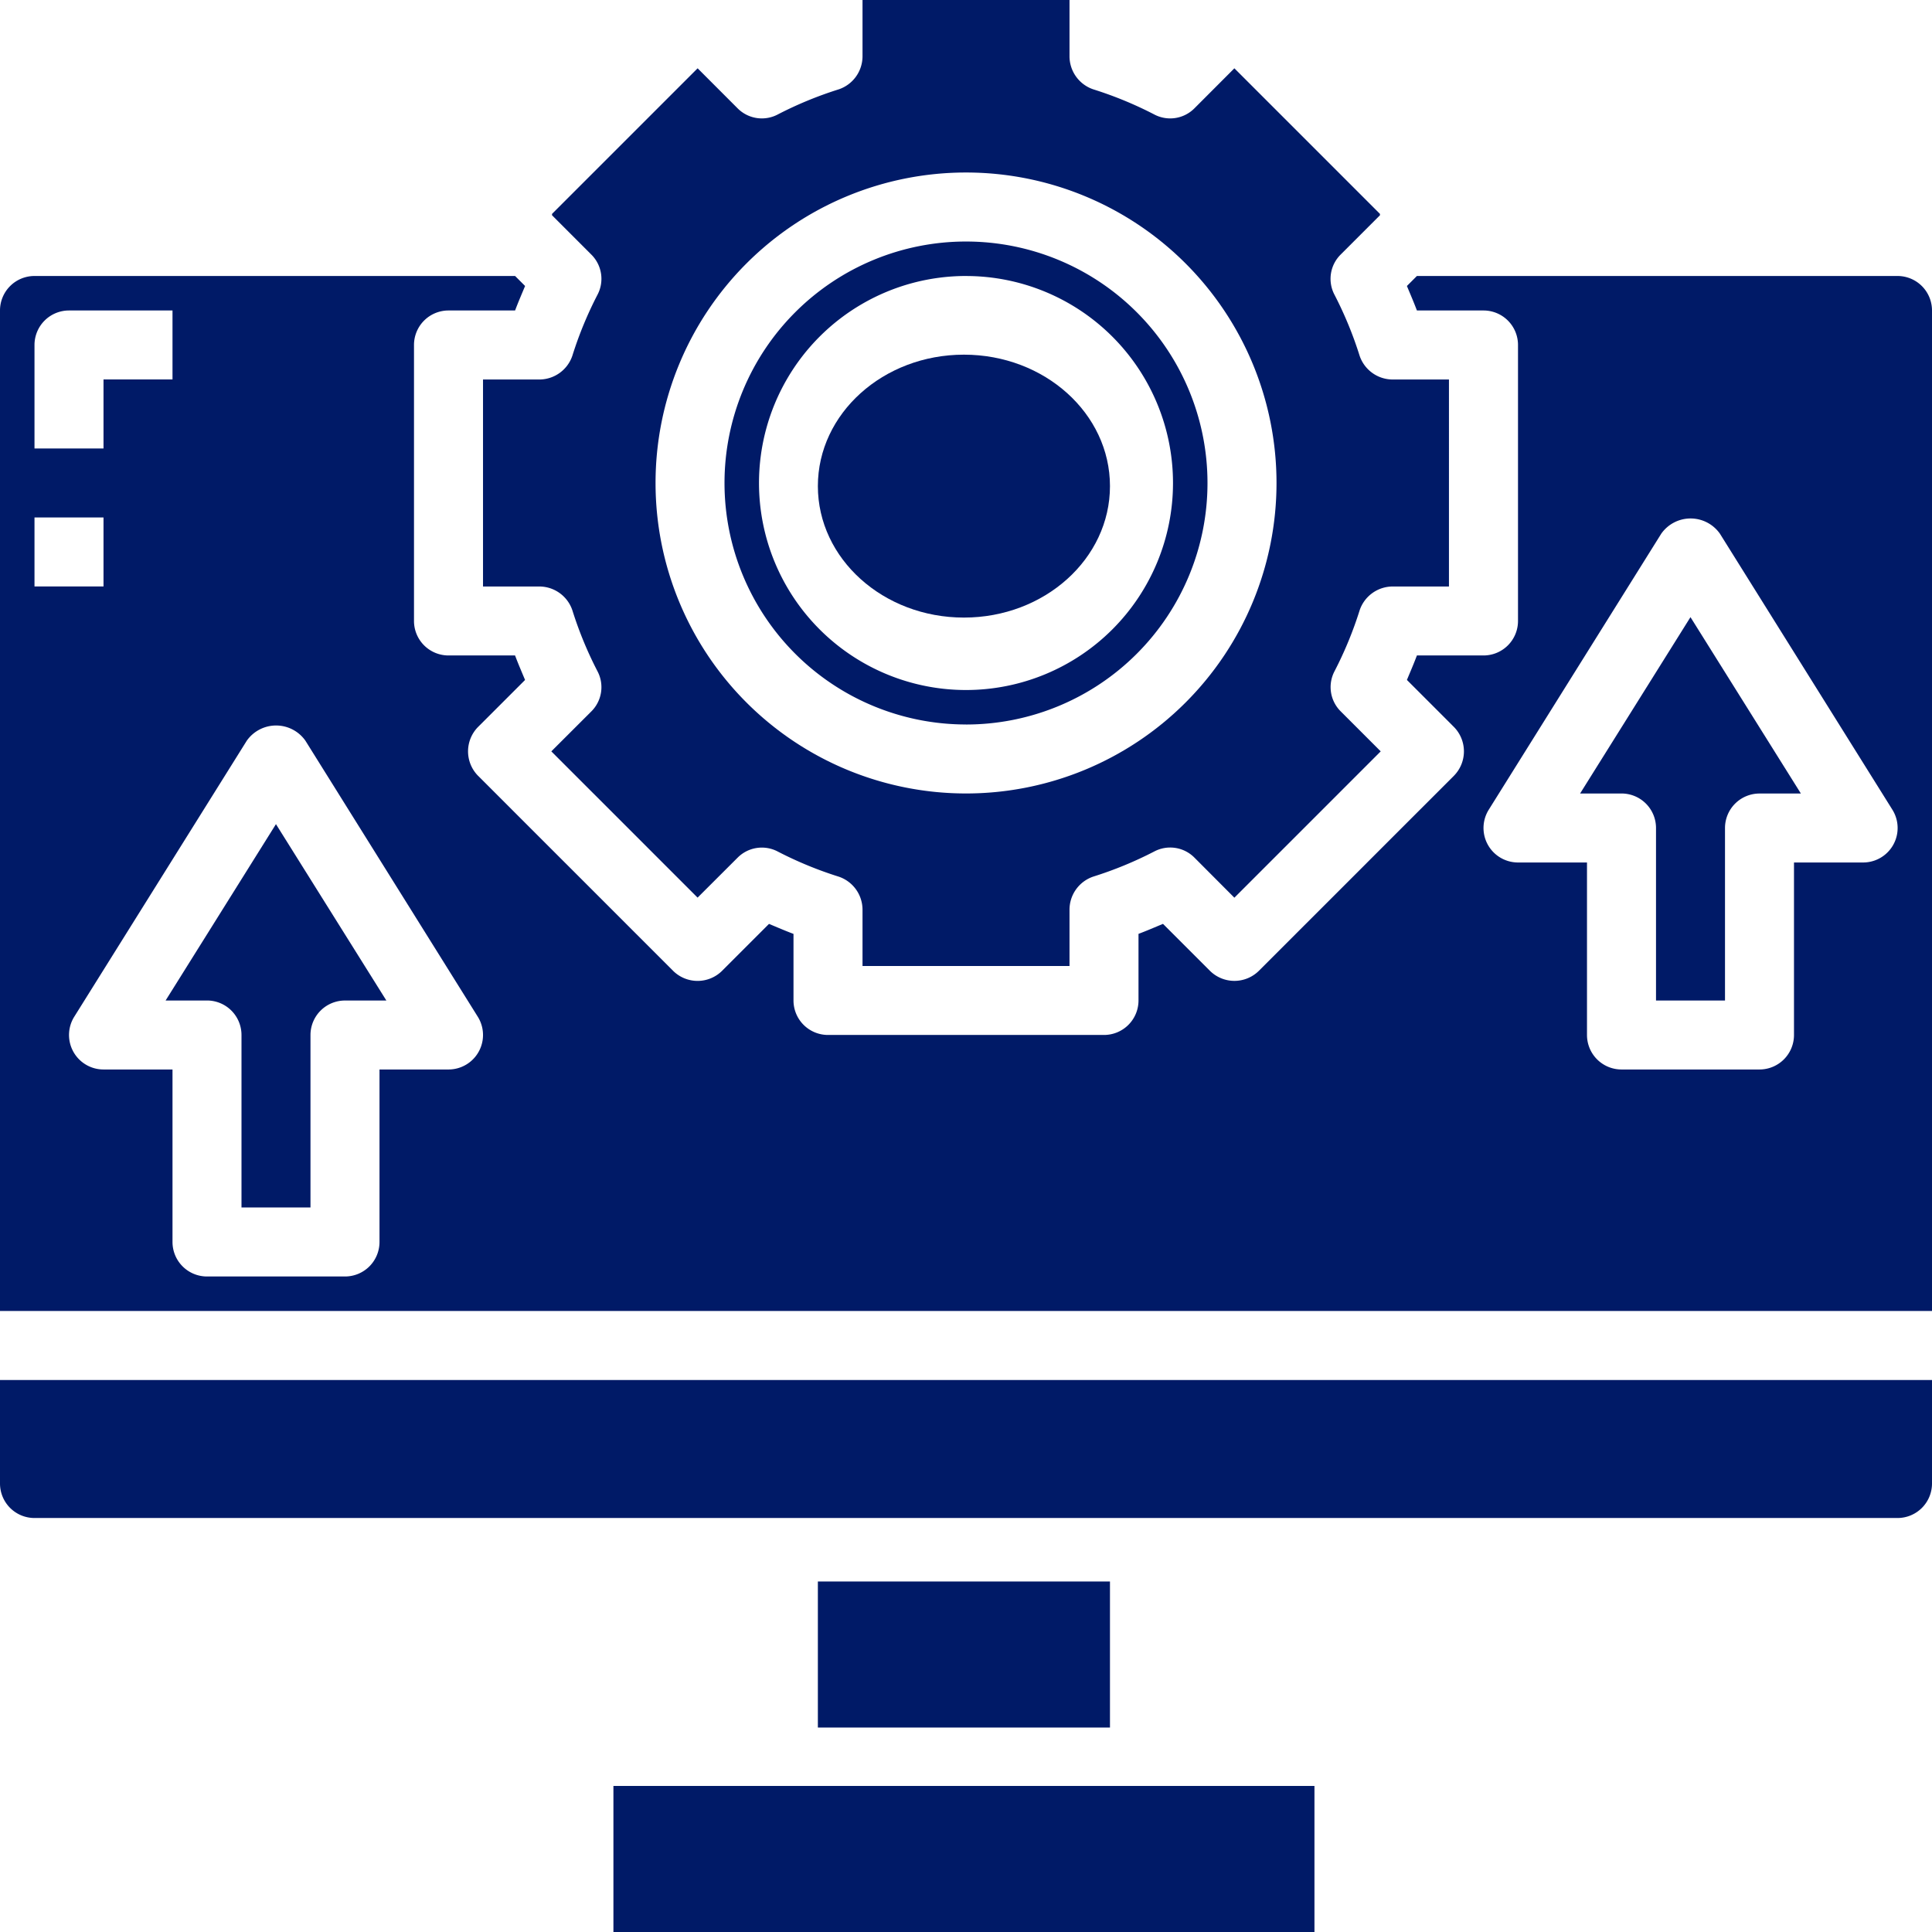
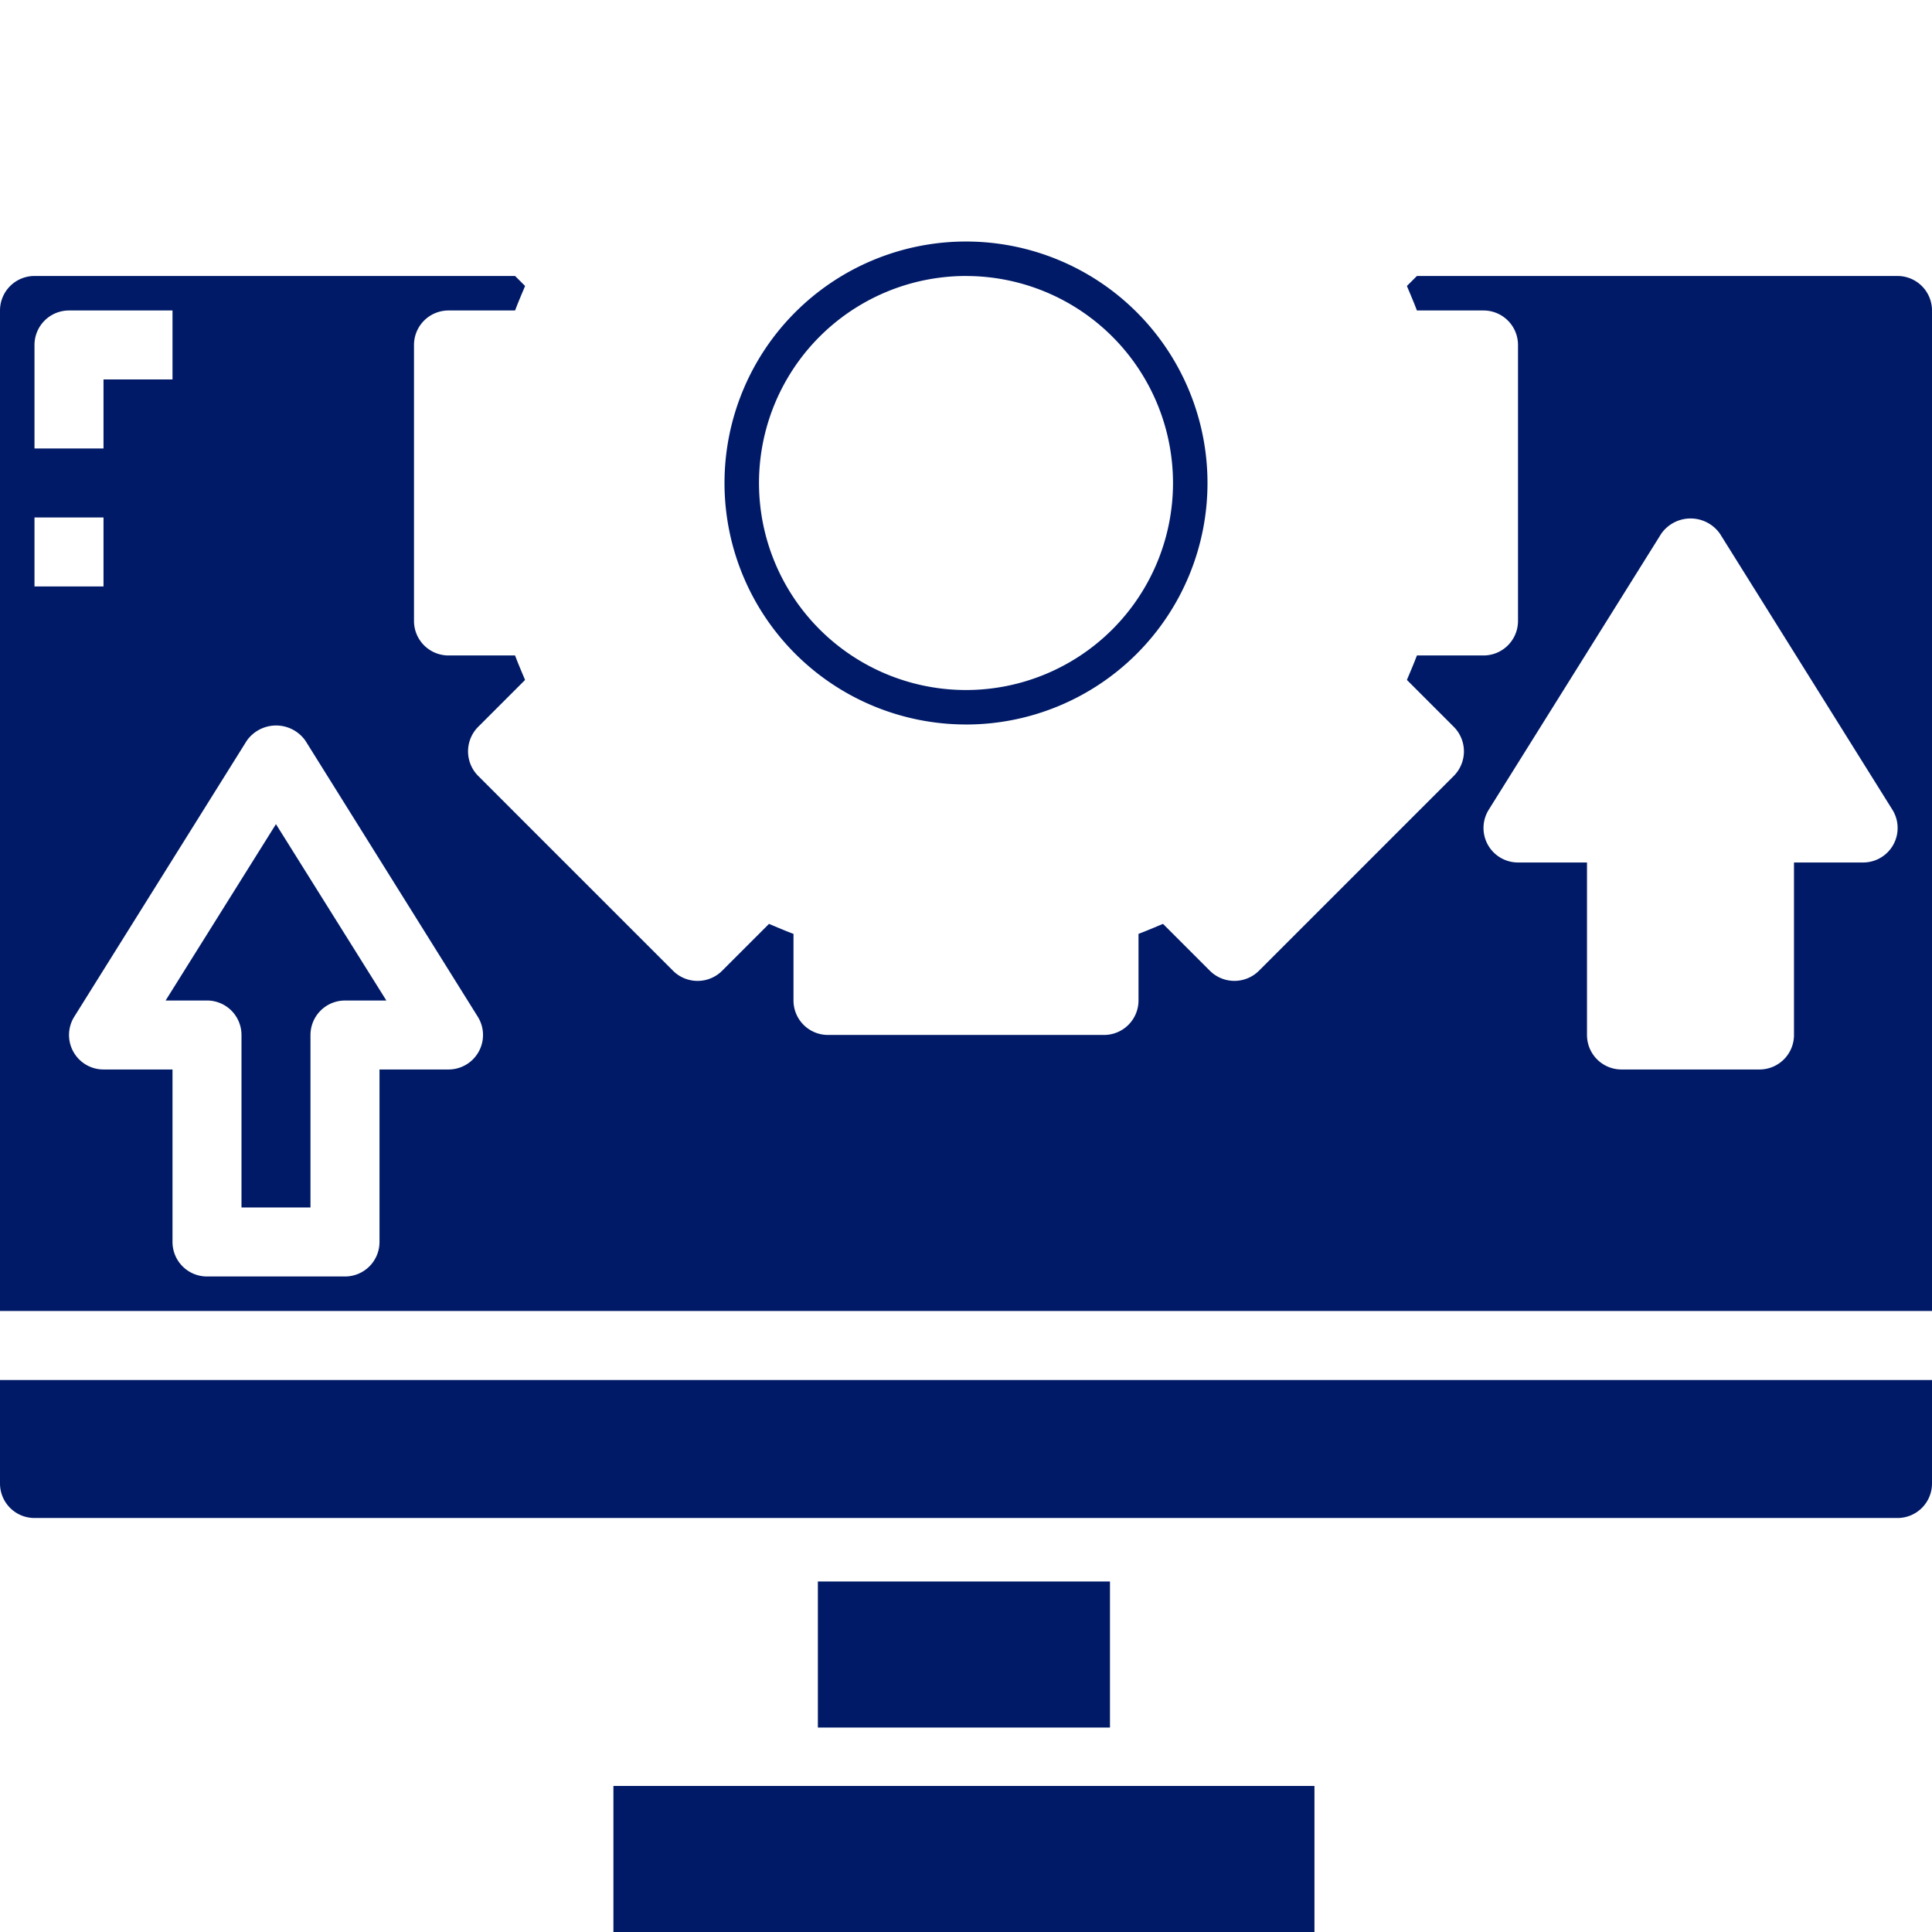
<svg xmlns="http://www.w3.org/2000/svg" width="62.226" height="62.226" viewBox="0 0 62.226 62.226">
  <g id="monitor-gear-up_arrow-screen" data-name="monitor-gear-up arrow-screen" transform="translate(-4 -4)">
-     <path id="Path_4891" data-name="Path 4891" d="M20.878,15.456a1.125,1.125,0,0,1-1.067.767H18V22.89h1.811a1.125,1.125,0,0,1,1.067.767,12.258,12.258,0,0,0,.811,1.967,1.1,1.1,0,0,1-.2,1.289L20.2,28.2l4.711,4.711L26.2,31.624a1.1,1.1,0,0,1,1.289-.2,12.259,12.259,0,0,0,1.967.811,1.125,1.125,0,0,1,.767,1.067v1.811H36.89V33.3a1.125,1.125,0,0,1,.767-1.067,12.259,12.259,0,0,0,1.967-.811,1.1,1.1,0,0,1,1.289.2L42.2,32.913,46.913,28.2l-1.289-1.289a1.1,1.1,0,0,1-.2-1.289,12.258,12.258,0,0,0,.811-1.967A1.125,1.125,0,0,1,47.3,22.89h1.811V16.223H47.3a1.125,1.125,0,0,1-1.067-.767,12.258,12.258,0,0,0-.811-1.967,1.1,1.1,0,0,1,.2-1.289l1.267-1.267v-.044L42.2,6.2,40.913,7.489a1.1,1.1,0,0,1-1.289.2,12.259,12.259,0,0,0-1.967-.811,1.125,1.125,0,0,1-.767-1.067V4H30.223V5.811a1.125,1.125,0,0,1-.767,1.067,12.258,12.258,0,0,0-1.967.811,1.1,1.1,0,0,1-1.289-.2L24.912,6.2l-4.689,4.689v.044L21.489,12.2a1.1,1.1,0,0,1,.2,1.289,12.258,12.258,0,0,0-.811,1.967Zm12.679-5.9a10,10,0,1,1-10,10,10,10,0,0,1,10-10Z" transform="translate(1.557)" fill="#001a67" />
-     <path id="Path_4892" data-name="Path 4892" d="M52.245,28.68v5.556h2.222V28.68a1.111,1.111,0,0,1,1.111-1.111h1.333l-3.556-5.681L49.8,27.568h1.333A1.111,1.111,0,0,1,52.245,28.68Z" transform="translate(5.092 1.989)" fill="#001a67" />
    <rect id="Rectangle_40138" data-name="Rectangle 40138" width="22.579" height="4.704" transform="translate(23.757 61.522)" fill="#001a67" />
    <path id="Path_4893" data-name="Path 4893" d="M66.226,47.334V44H4v3.334a1.111,1.111,0,0,0,1.111,1.111h60A1.111,1.111,0,0,0,66.226,47.334Z" transform="translate(0 4.447)" fill="#001a67" />
    <path id="Path_4894" data-name="Path 4894" d="M32.778,26.557A7.778,7.778,0,1,0,25,18.778a7.778,7.778,0,0,0,7.778,7.778Zm0-14.445a6.667,6.667,0,1,1-6.667,6.667A6.667,6.667,0,0,1,32.778,12.111Z" transform="translate(2.335 0.778)" fill="#001a67" />
    <path id="Path_4895" data-name="Path 4895" d="M8.8,33.568h1.333a1.111,1.111,0,0,1,1.111,1.111v5.556h2.222V34.68a1.111,1.111,0,0,1,1.111-1.111h1.333l-3.556-5.681Z" transform="translate(0.534 2.656)" fill="#001a67" />
    <path id="Path_4896" data-name="Path 4896" d="M5.111,12A1.111,1.111,0,0,0,4,13.111V45.335H66.226V13.111A1.111,1.111,0,0,0,65.115,12H49.636l-.322.322c.111.267.222.522.322.789h2.145a1.111,1.111,0,0,1,1.111,1.111v8.889a1.111,1.111,0,0,1-1.111,1.111H49.636c-.1.267-.211.522-.322.789l1.511,1.511a1.12,1.12,0,0,1,0,1.578l-6.278,6.278a1.12,1.12,0,0,1-1.578,0l-1.511-1.511c-.267.111-.522.222-.789.322v2.145a1.111,1.111,0,0,1-1.111,1.111H30.668a1.111,1.111,0,0,1-1.111-1.111V33.19c-.267-.1-.522-.211-.789-.322l-1.511,1.511a1.12,1.12,0,0,1-1.578,0L19.4,28.1a1.12,1.12,0,0,1,0-1.578l1.511-1.511c-.111-.267-.222-.522-.322-.789H18.445a1.111,1.111,0,0,1-1.111-1.111V14.222a1.111,1.111,0,0,1,1.111-1.111H20.59c.1-.267.211-.522.322-.789L20.59,12ZM51.95,29.19,57.506,20.3a1.155,1.155,0,0,1,1.889,0L64.95,29.19A1.111,1.111,0,0,1,64,30.89H61.781v5.556a1.111,1.111,0,0,1-1.111,1.111H56.225a1.111,1.111,0,0,1-1.111-1.111V30.89H52.892a1.111,1.111,0,0,1-.942-1.7ZM5.111,14.222a1.111,1.111,0,0,1,1.111-1.111H9.556v2.222H7.334v2.222H5.111Zm0,5.556H7.334V22H5.111ZM19.388,35.857a1.111,1.111,0,0,1-.942,1.7H16.223v5.556a1.111,1.111,0,0,1-1.111,1.111H10.667a1.111,1.111,0,0,1-1.111-1.111V37.557H7.334a1.111,1.111,0,0,1-.942-1.7l5.556-8.889a1.155,1.155,0,0,1,1.889,0Z" transform="translate(0 0.889)" fill="#001a67" />
    <rect id="Rectangle_40139" data-name="Rectangle 40139" width="9.408" height="4.704" transform="translate(30.342 54.937)" fill="#001a67" />
-     <ellipse id="Ellipse_1815" data-name="Ellipse 1815" cx="4.704" cy="4.234" rx="4.704" ry="4.234" transform="translate(30.342 15.423)" fill="#001a67" />
  </g>
</svg>